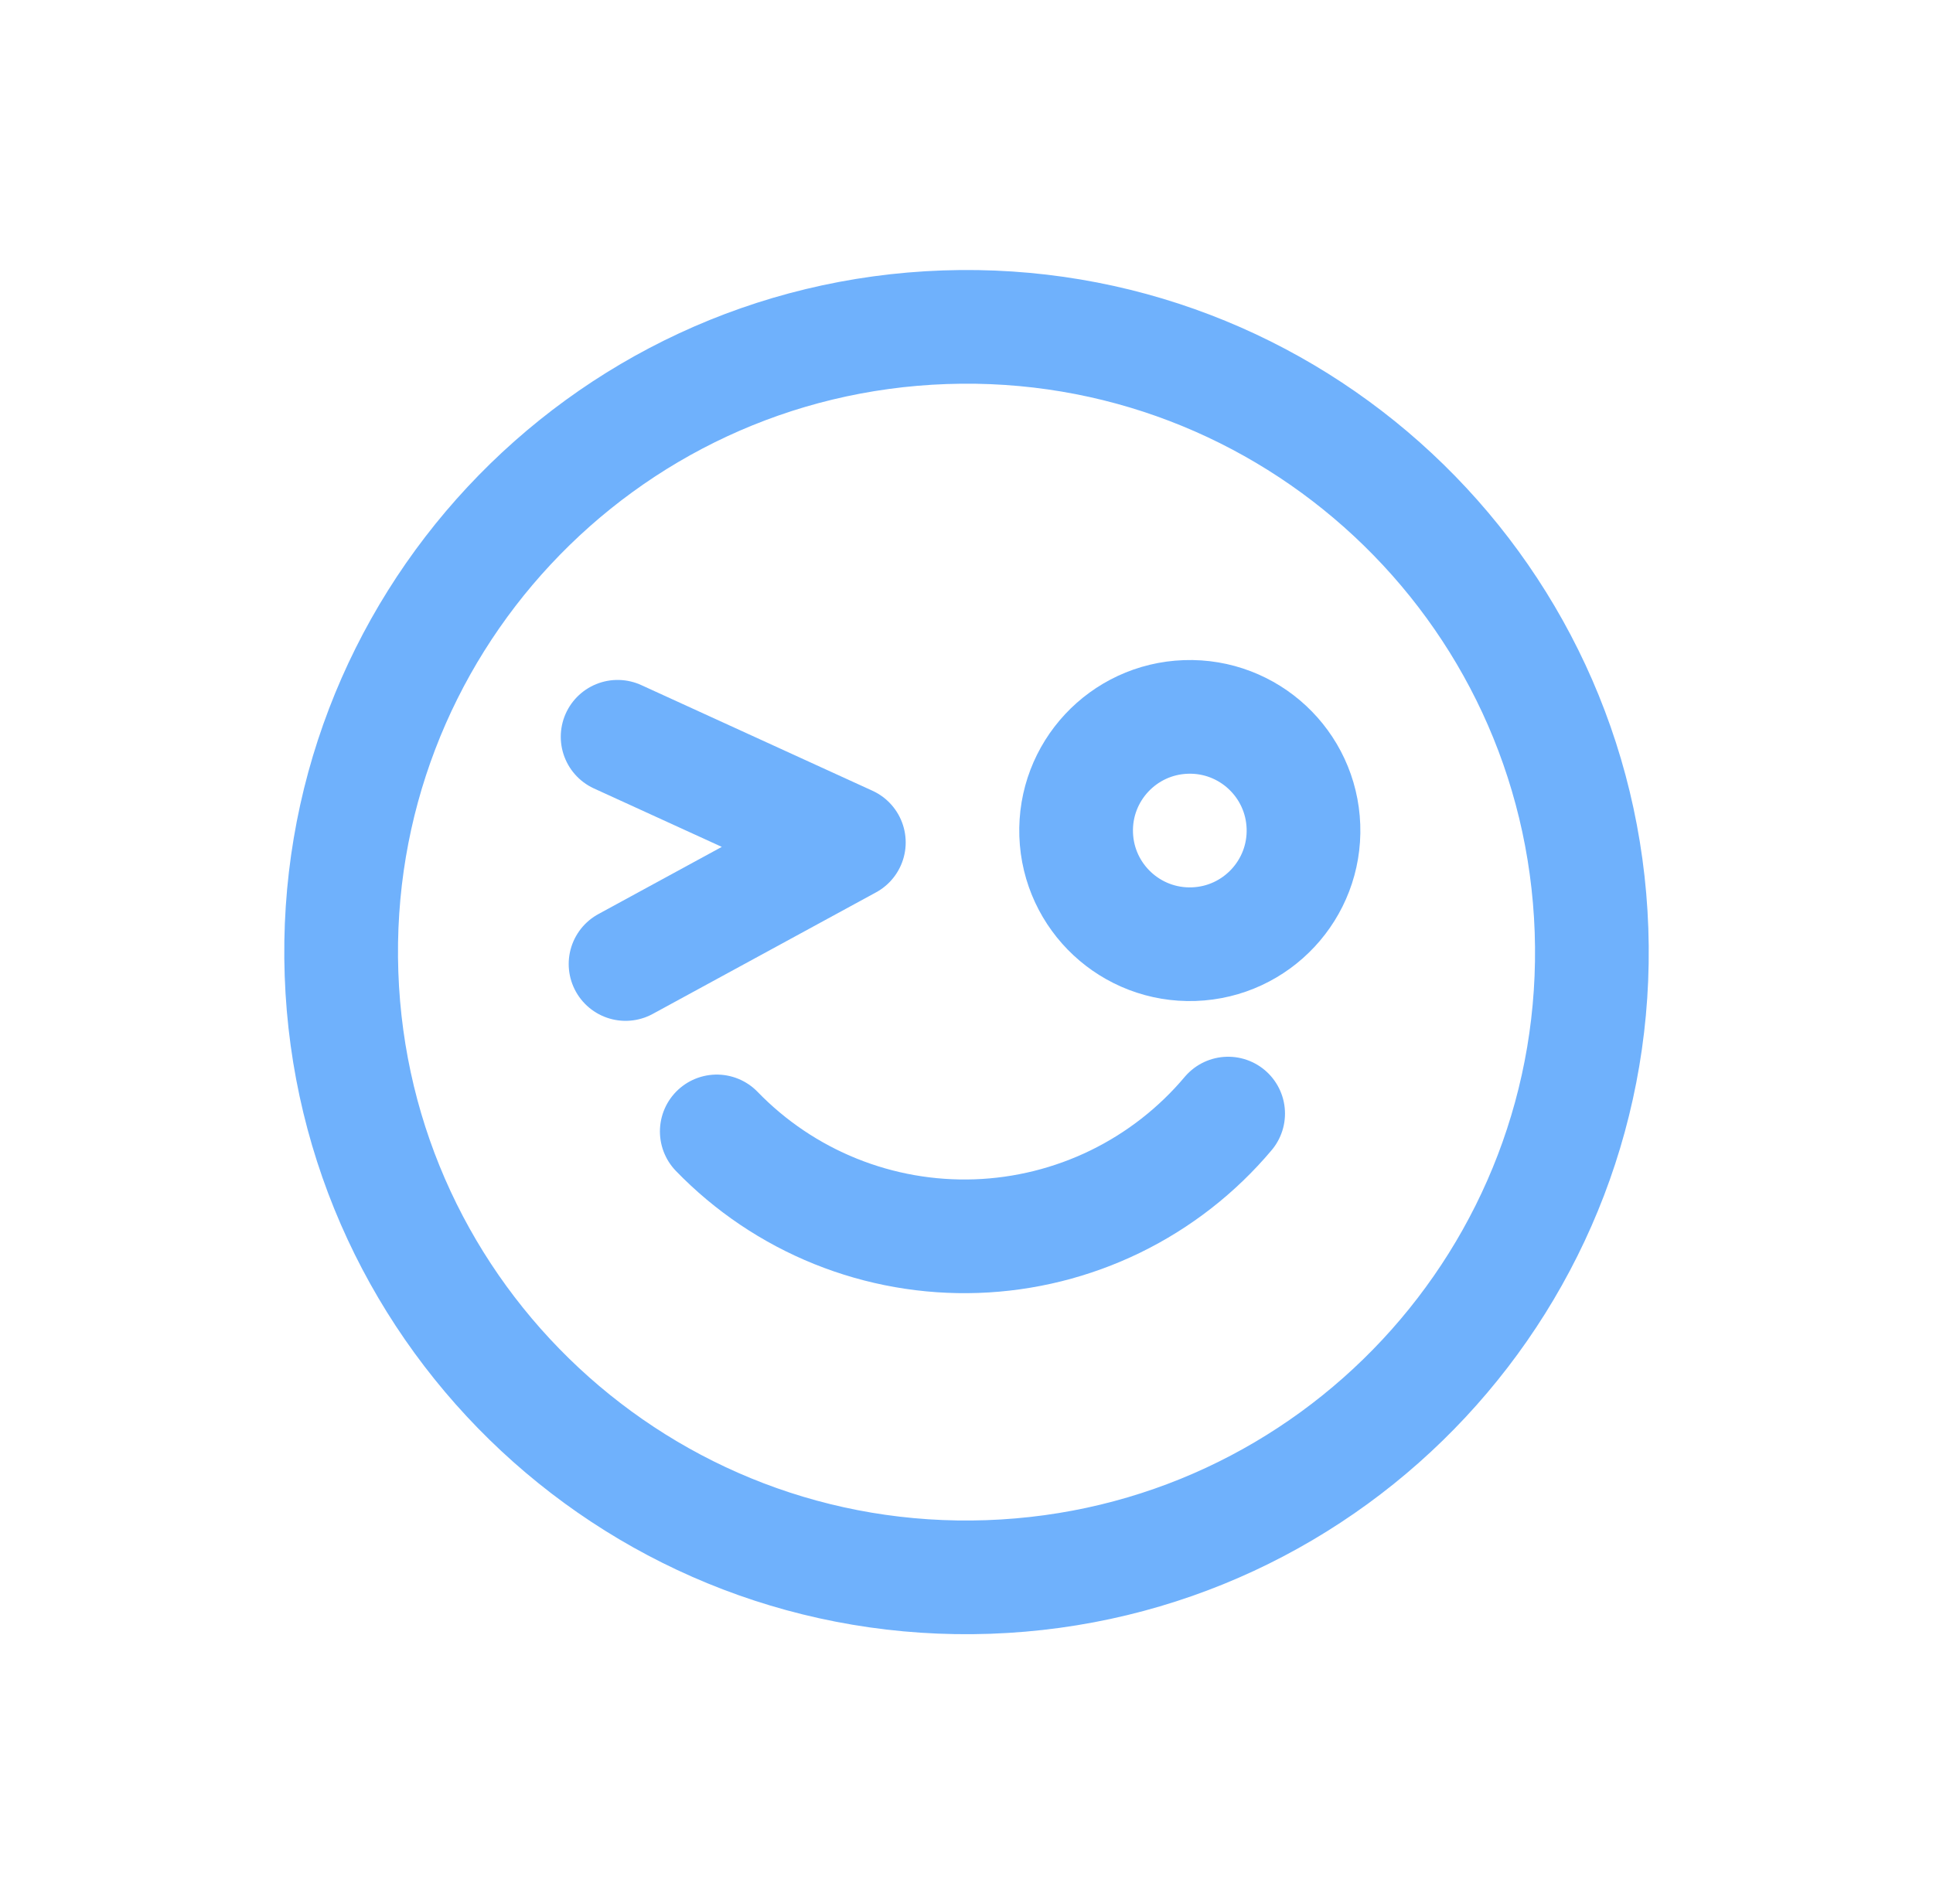
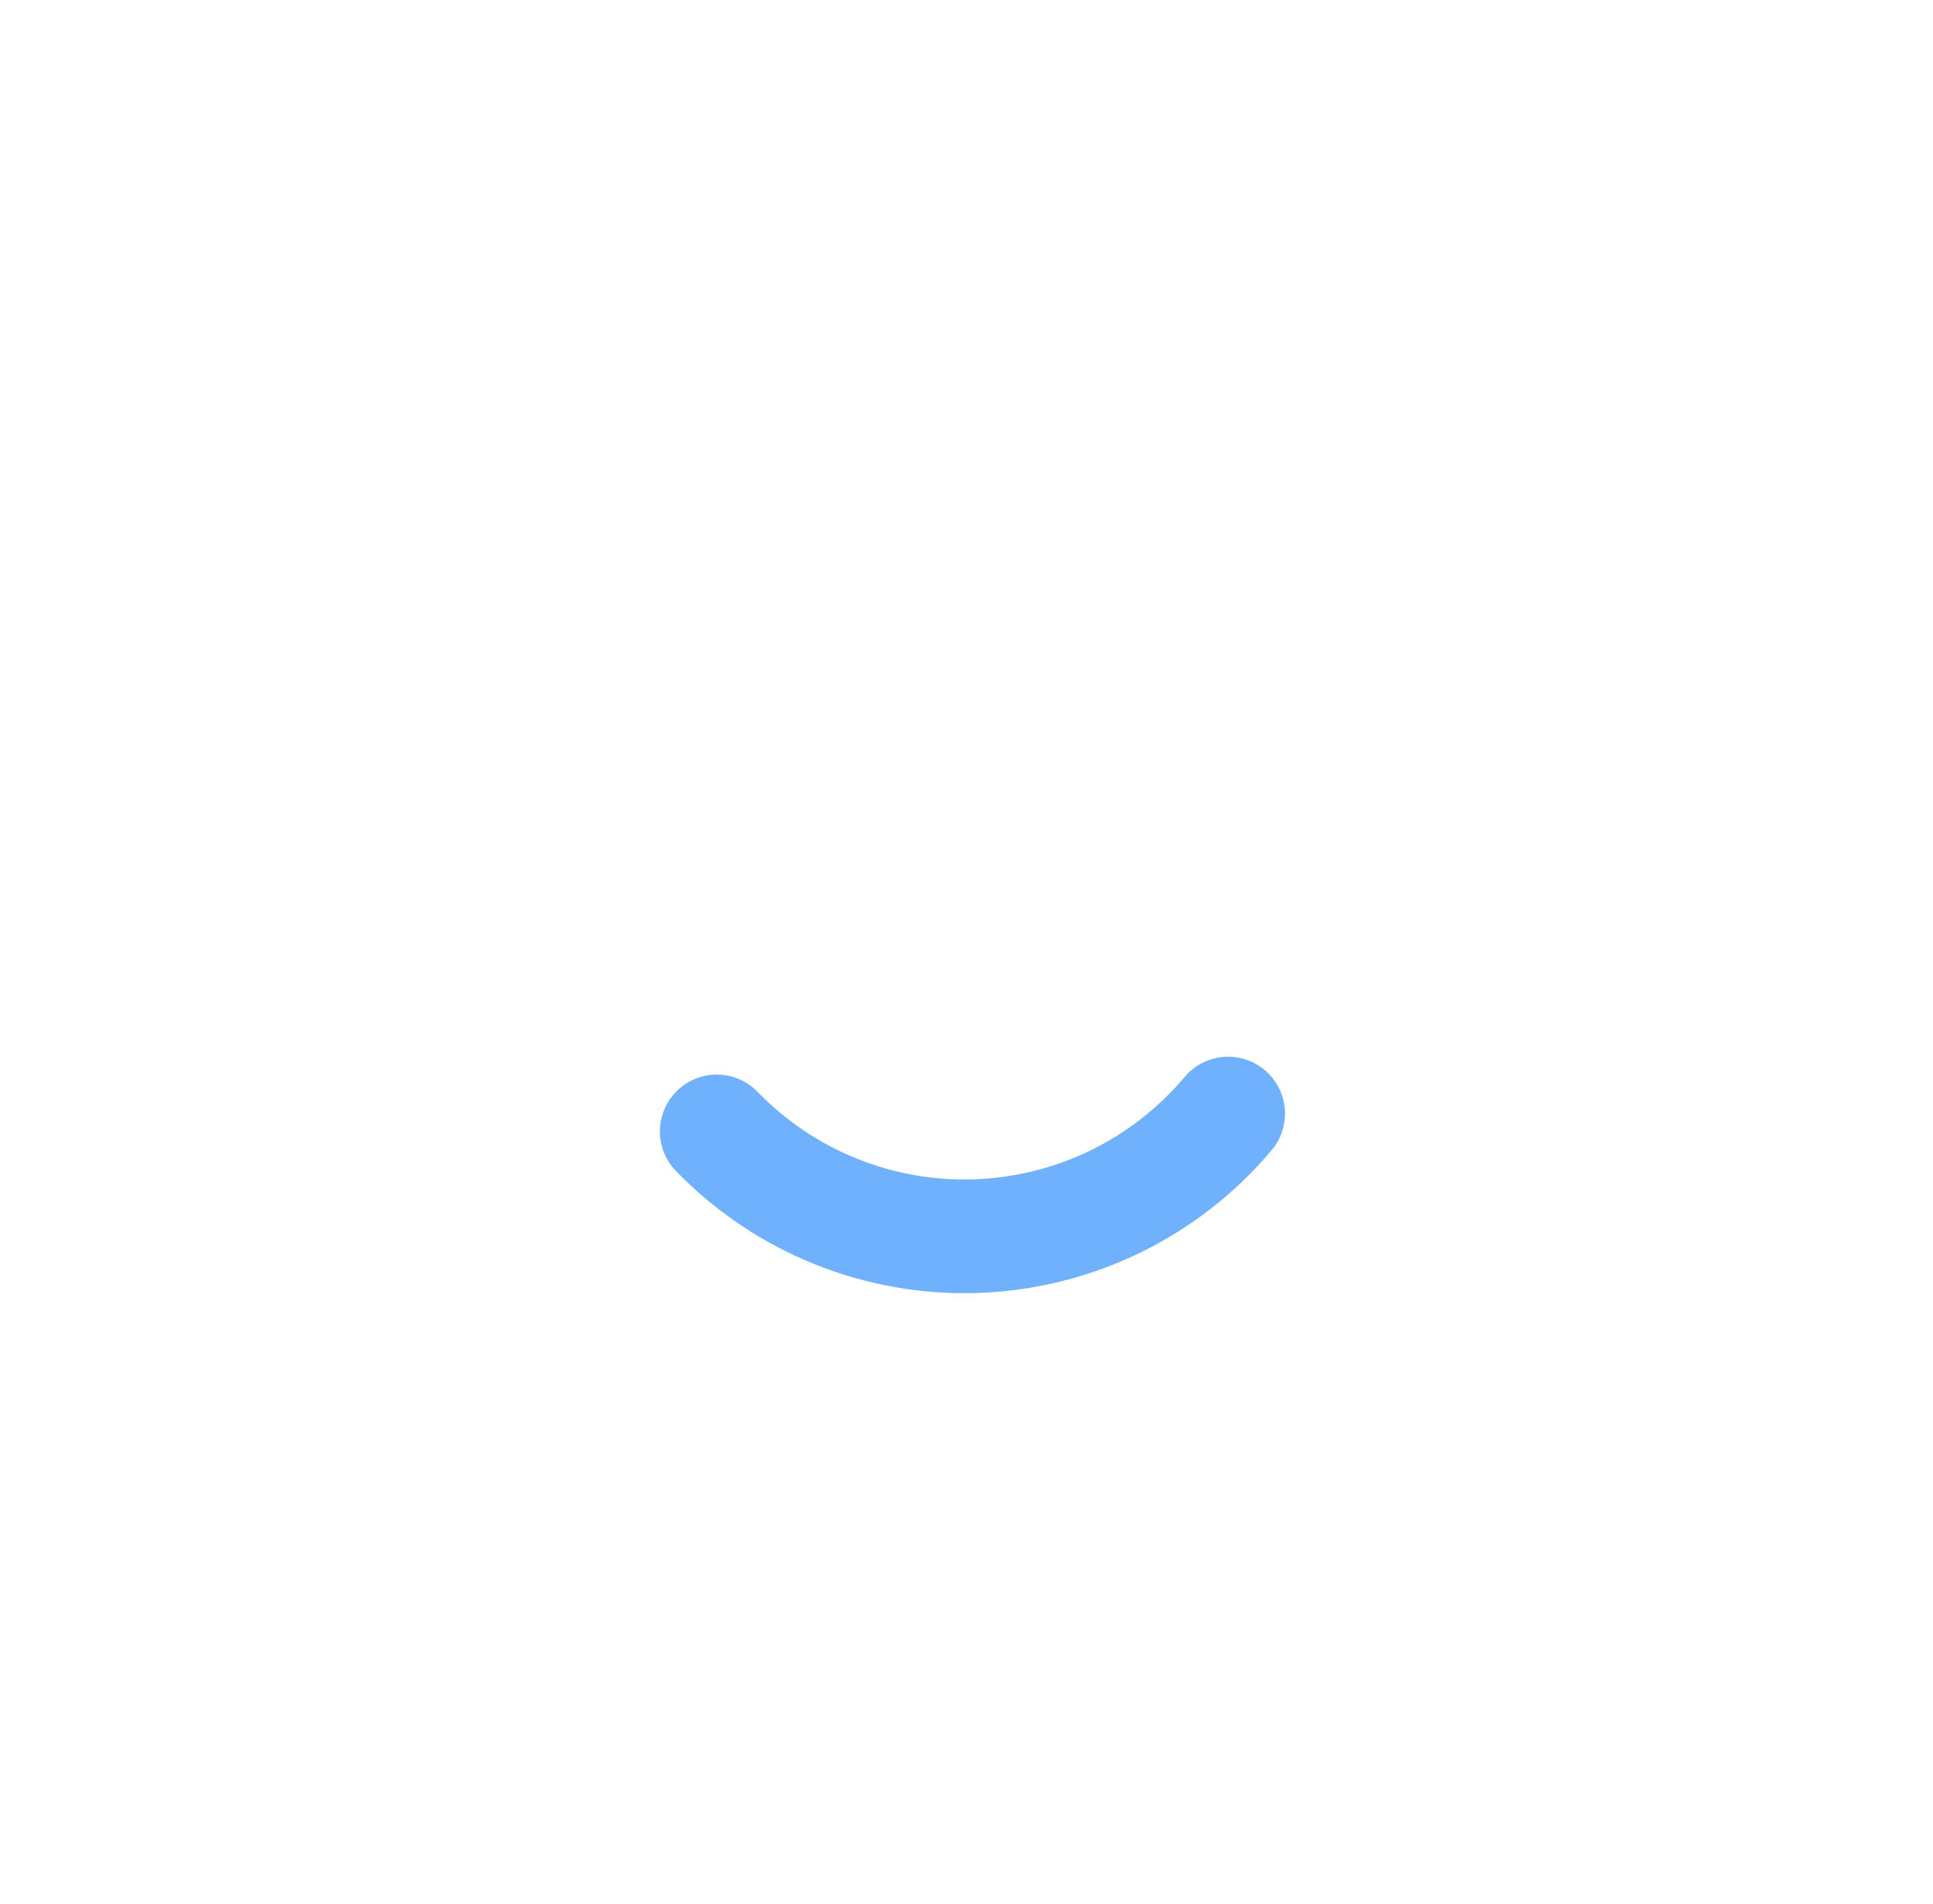
<svg xmlns="http://www.w3.org/2000/svg" width="68" height="67" viewBox="0 0 68 67" fill="none">
  <path d="M25.215 39.81C26.395 41.029 27.818 41.987 29.391 42.621C30.965 43.256 32.654 43.553 34.349 43.494C36.044 43.435 37.709 43.02 39.234 42.278C40.759 41.535 42.112 40.48 43.204 39.182" stroke="#6FB1FC" stroke-width="4" stroke-linecap="round" stroke-linejoin="round" />
-   <path d="M34.768 55.487C46.911 55.063 56.411 44.875 55.987 32.733C55.563 20.59 45.375 11.09 33.233 11.514C21.09 11.938 11.59 22.125 12.014 34.268C12.438 46.411 22.625 55.911 34.768 55.487Z" stroke="#6FB1FC" stroke-width="4" stroke-linecap="round" stroke-linejoin="round" />
-   <path d="M41.995 33.221C44.203 33.144 45.93 31.291 45.853 29.084C45.776 26.876 43.924 25.148 41.716 25.226C39.508 25.303 37.781 27.155 37.858 29.363C37.935 31.571 39.787 33.298 41.995 33.221Z" stroke="#6FB1FC" stroke-width="4" stroke-linecap="round" stroke-linejoin="round" />
-   <path d="M21.727 25.924L29.861 29.642L22.006 33.919" stroke="#6FB1FC" stroke-width="4" stroke-linecap="round" stroke-linejoin="round" />
</svg>